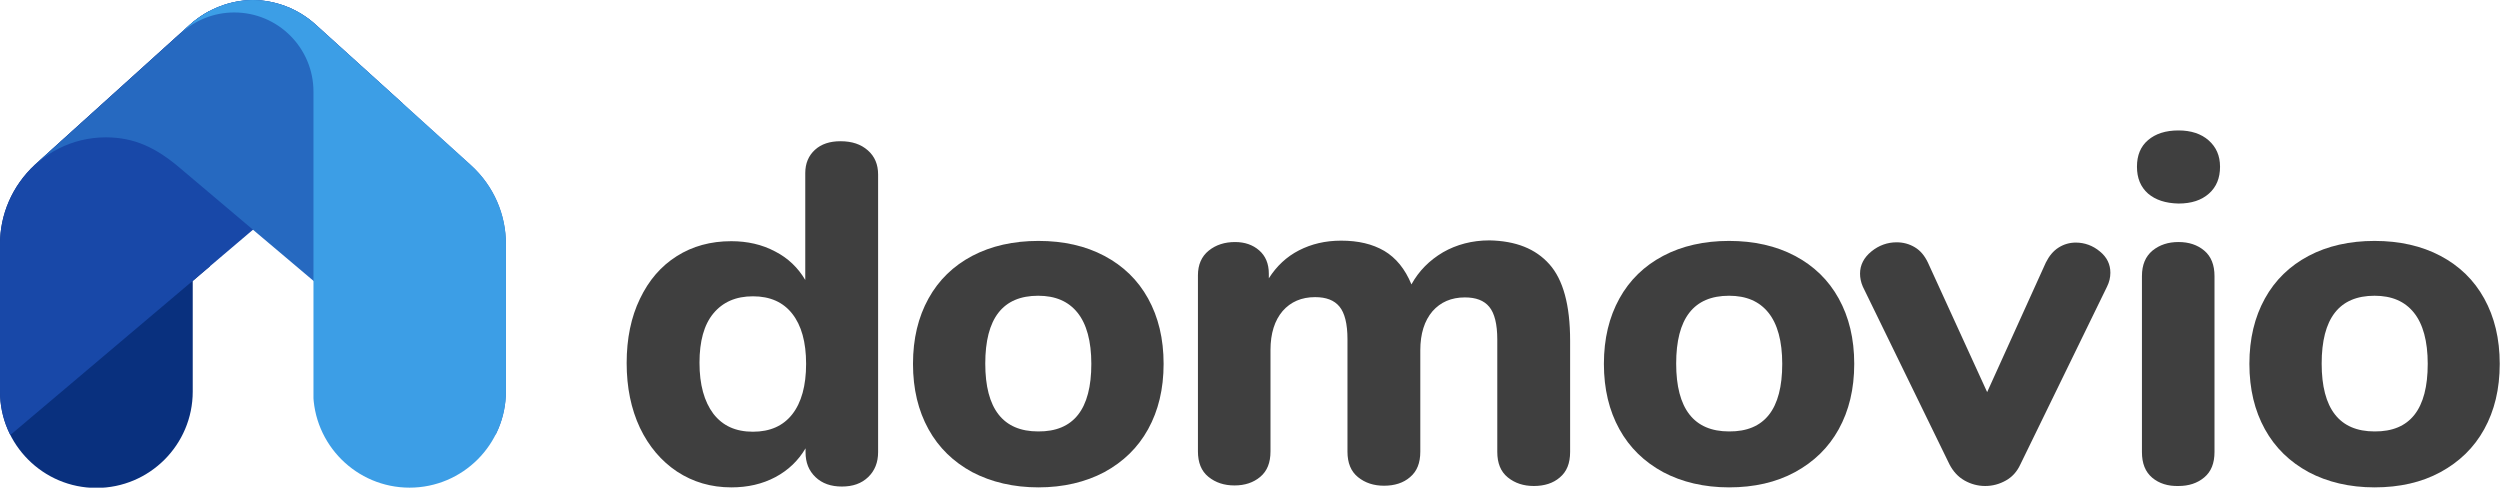
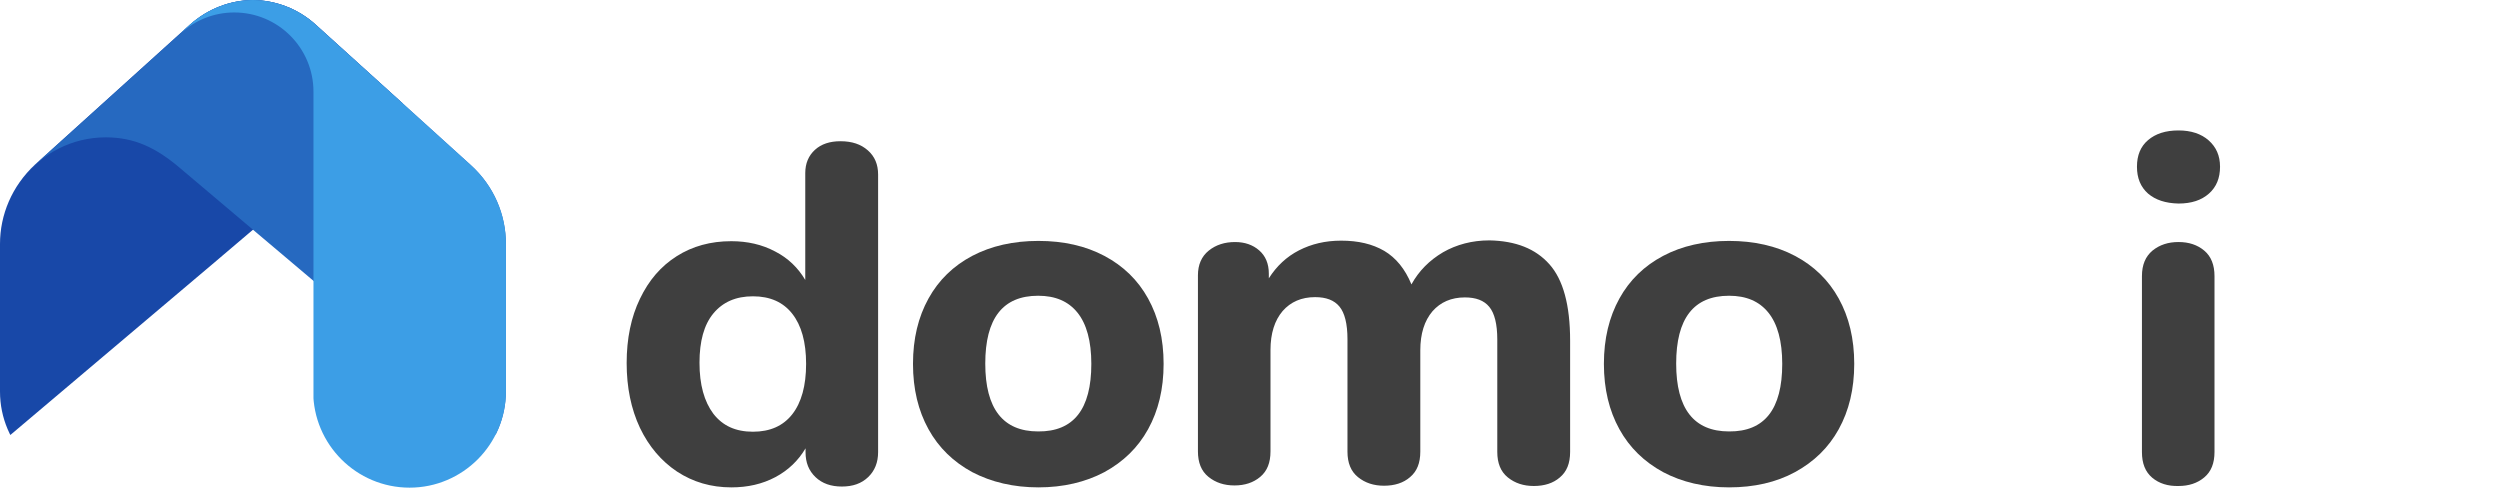
<svg xmlns="http://www.w3.org/2000/svg" xmlns:xlink="http://www.w3.org/1999/xlink" enable-background="new 0 0 902.8 176.1" version="1.1" viewBox="0 0 902.8 176.1" xml:space="preserve">
  <style type="text/css">
	.st0{clip-path:url(#a);fill:#09307E;}
	.st1{clip-path:url(#a);fill:#1848A8;}
	.st2{clip-path:url(#a);fill:#2669C0;}
	.st3{clip-path:url(#a);fill:#3C9EE6;}
	.st4{fill:#3F3F3F;}
</style>
  <defs>
    <path id="b" d="m91.3 83 21.8 18.4v39.9c0 19.2 15.6 34.8 34.8 34.8s34.8-15.6 34.8-34.8v-53.2c0-10.5-4.3-20.9-12.7-28.5l-56-50.7c-6.4-5.8-14.5-8.8-22.7-8.9-8.1 0.1-16.2 3.1-22.7 8.9l-56 50.6c-8.3 7.7-12.6 18.1-12.6 28.6v53.3c0 19.2 15.6 34.8 34.8 34.8s34.8-15.6 34.8-34.8v-39.9c-0.1 0 21.7-18.5 21.7-18.5z" />
  </defs>
  <clipPath id="a">
    <use xlink:href="#b" />
  </clipPath>
-   <rect class="st0" x="-19.3" y="-29.8" width="95.1" height="213.5" />
  <polygon class="st1" points="187.3 1.9 -26.8 182.9 -26.8 37.8 187.3 -96.3" />
-   <path class="st2" d="m118.9-86.7-125.8 86.7 32.9 27.7-71 40.9 52.8-4.1h0.2c7.1-9 17.9-14.9 30.2-14.9 10.4 0 18.2 3.8 26.7 11l146.5 123.8 90.1-88.3-182.6-182.8z" />
+   <path class="st2" d="m118.9-86.7-125.8 86.7 32.9 27.7-71 40.9 52.8-4.1h0.2c7.1-9 17.9-14.9 30.2-14.9 10.4 0 18.2 3.8 26.7 11l146.5 123.8 90.1-88.3-182.6-182.8" />
  <path class="st3" d="m27.7-68.3 37.1 79.8 0.7 0.3c5.1-4.5 11.7-7.3 19.1-7.3 15.8 0 28.6 12.8 28.6 28.6v176.1l86.8-27 34.3-235.9-206.6-14.6z" />
  <path class="st4" d="m313.4 54.3c2.5 2.2 3.7 5.1 3.7 8.7v100.3c0 3.7-1.2 6.7-3.6 9s-5.5 3.4-9.5 3.4c-3.9 0-7.1-1.1-9.5-3.4s-3.6-5.2-3.6-9v-1.4c-2.6 4.4-6.2 7.9-10.9 10.4s-10 3.7-15.9 3.7c-7.3 0-13.8-1.9-19.6-5.7-5.7-3.8-10.2-9.1-13.4-15.8-3.2-6.8-4.8-14.6-4.8-23.4s1.6-16.6 4.8-23.2c3.2-6.7 7.6-11.8 13.3-15.4s12.2-5.4 19.7-5.4c5.8 0 11.1 1.2 15.8 3.7 4.7 2.4 8.3 5.9 10.9 10.3v-38.6c0-3.5 1.2-6.3 3.5-8.4s5.4-3.1 9.2-3.1c4.2 0 7.4 1.1 9.9 3.3zm-27.3 95.3c3.3-4.2 5-10.3 5-18.2s-1.7-13.9-5-18.1-8-6.3-14.2-6.3-10.9 2.1-14.3 6.2-5 10.1-5 17.8c0 7.9 1.7 14 5 18.4 3.4 4.4 8.1 6.5 14.3 6.5s10.9-2.1 14.2-6.3z" />
  <path class="st4" d="m351.1 170.5c-6.8-3.7-12.1-8.8-15.8-15.5s-5.6-14.5-5.6-23.6 1.9-16.9 5.6-23.6 9-11.8 15.8-15.4c6.9-3.6 14.8-5.4 23.9-5.4s17 1.8 23.8 5.4 12.1 8.7 15.8 15.4 5.6 14.5 5.6 23.6-1.9 16.9-5.6 23.6-9 11.8-15.8 15.5c-6.8 3.6-14.8 5.5-23.8 5.5s-17-1.9-23.9-5.5zm43-39.1c0-8.2-1.7-14.4-5-18.5s-8-6.1-14.2-6.1c-12.8 0-19.1 8.2-19.1 24.5s6.4 24.5 19.1 24.5c12.8 0.1 19.2-8 19.2-24.4z" />
  <path class="st4" d="m559.5 95.4c5 5.6 7.5 14.8 7.5 27.6v40.2c0 4.1-1.2 7.1-3.7 9.2-2.4 2.1-5.6 3.1-9.4 3.1-3.7 0-6.8-1-9.4-3.1s-3.8-5.2-3.8-9.2v-40.6c0-5.6-1-9.5-2.9-11.8s-4.8-3.4-8.8-3.4c-4.9 0-8.8 1.7-11.7 5-2.9 3.4-4.4 8.1-4.4 14.1v36.6c0 4.1-1.2 7.1-3.7 9.2-2.4 2.1-5.6 3.1-9.4 3.1-3.7 0-6.8-1-9.4-3.1s-3.8-5.2-3.8-9.2v-40.6c0-5.6-1-9.5-2.9-11.8s-4.8-3.4-8.8-3.4c-4.9 0-8.8 1.7-11.7 5-2.9 3.4-4.4 8.1-4.4 14.1v36.6c0 4.1-1.2 7.1-3.7 9.2s-5.6 3.1-9.3 3.1-6.8-1-9.4-3.1-3.8-5.2-3.8-9.2v-63.6c0-3.8 1.3-6.8 3.9-8.9s5.8-3.1 9.5-3.1c3.5 0 6.4 1 8.7 3s3.5 4.8 3.5 8.4v1.7c2.8-4.4 6.4-7.8 10.9-10.1s9.5-3.5 15.2-3.5c6.2 0 11.3 1.2 15.6 3.7 4.2 2.5 7.5 6.5 9.8 12.1 2.7-4.9 6.5-8.7 11.4-11.6 4.9-2.8 10.5-4.3 16.8-4.3 9.5 0.2 16.6 3 21.6 8.6z" />
  <path class="st4" d="m600.6 170.5c-6.8-3.7-12.1-8.8-15.8-15.5s-5.6-14.5-5.6-23.6 1.9-16.9 5.6-23.6 9-11.8 15.8-15.4 14.8-5.4 23.8-5.4 17 1.8 23.8 5.4 12.1 8.7 15.8 15.4 5.6 14.5 5.6 23.6-1.9 16.9-5.6 23.6-9 11.8-15.8 15.5-14.8 5.5-23.8 5.5-17-1.9-23.8-5.5zm43-39.1c0-8.2-1.7-14.4-5-18.5s-8-6.1-14.2-6.1c-12.8 0-19.1 8.2-19.1 24.5s6.4 24.5 19.1 24.5c12.8 0.1 19.2-8 19.2-24.4z" />
-   <path class="st4" d="m743.4 89.4c1.9-1.2 4-1.8 6.2-1.8 3.2 0 6.2 1.1 8.7 3.2 2.6 2.1 3.8 4.7 3.8 7.7 0 1.7-0.4 3.4-1.2 5l-31.3 64.2c-1.2 2.6-2.9 4.5-5.2 5.8s-4.8 2-7.5 2-5.2-0.7-7.5-2-4.1-3.3-5.4-5.8l-31.3-64.2c-0.7-1.6-1-3.2-1-4.7 0-3.1 1.4-5.8 4.1-8s5.8-3.3 9.1-3.3c2.4 0 4.6 0.6 6.6 1.8s3.5 3 4.7 5.5l21.4 46.8 21.2-46.8c1.2-2.4 2.7-4.2 4.6-5.4z" />
  <path class="st4" d="m775.7 69.9c-2.7-2.4-4-5.6-4-9.7s1.3-7.3 4-9.6 6.3-3.5 11-3.5c4.5 0 8.2 1.2 10.9 3.6s4.1 5.5 4.1 9.5c0 4.1-1.3 7.3-4 9.7s-6.3 3.6-11 3.6c-4.7-0.1-8.3-1.3-11-3.6zm1.5 102.6c-2.5-2.1-3.7-5.2-3.7-9.2v-63.6c0-4.1 1.3-7.1 3.8-9.2 2.6-2.1 5.7-3.1 9.4-3.1s6.8 1 9.3 3.1 3.7 5.2 3.7 9.2v63.5c0 4.1-1.2 7.1-3.7 9.2s-5.6 3.1-9.3 3.1c-3.8 0.1-7-0.9-9.5-3z" />
-   <path class="st4" d="m833.7 170.5c-6.8-3.7-12.1-8.8-15.8-15.5s-5.6-14.5-5.6-23.6 1.9-16.9 5.6-23.6 9-11.8 15.8-15.4 14.8-5.4 23.8-5.4 17 1.8 23.8 5.4 12.1 8.7 15.8 15.4 5.6 14.5 5.6 23.6-1.9 16.9-5.6 23.6-9 11.8-15.8 15.5-14.8 5.5-23.8 5.5-17-1.9-23.8-5.5zm43-39.1c0-8.2-1.7-14.4-5-18.5s-8-6.1-14.2-6.1c-12.8 0-19.1 8.2-19.1 24.5s6.4 24.5 19.1 24.5c12.8 0.1 19.2-8 19.2-24.4z" />
</svg>